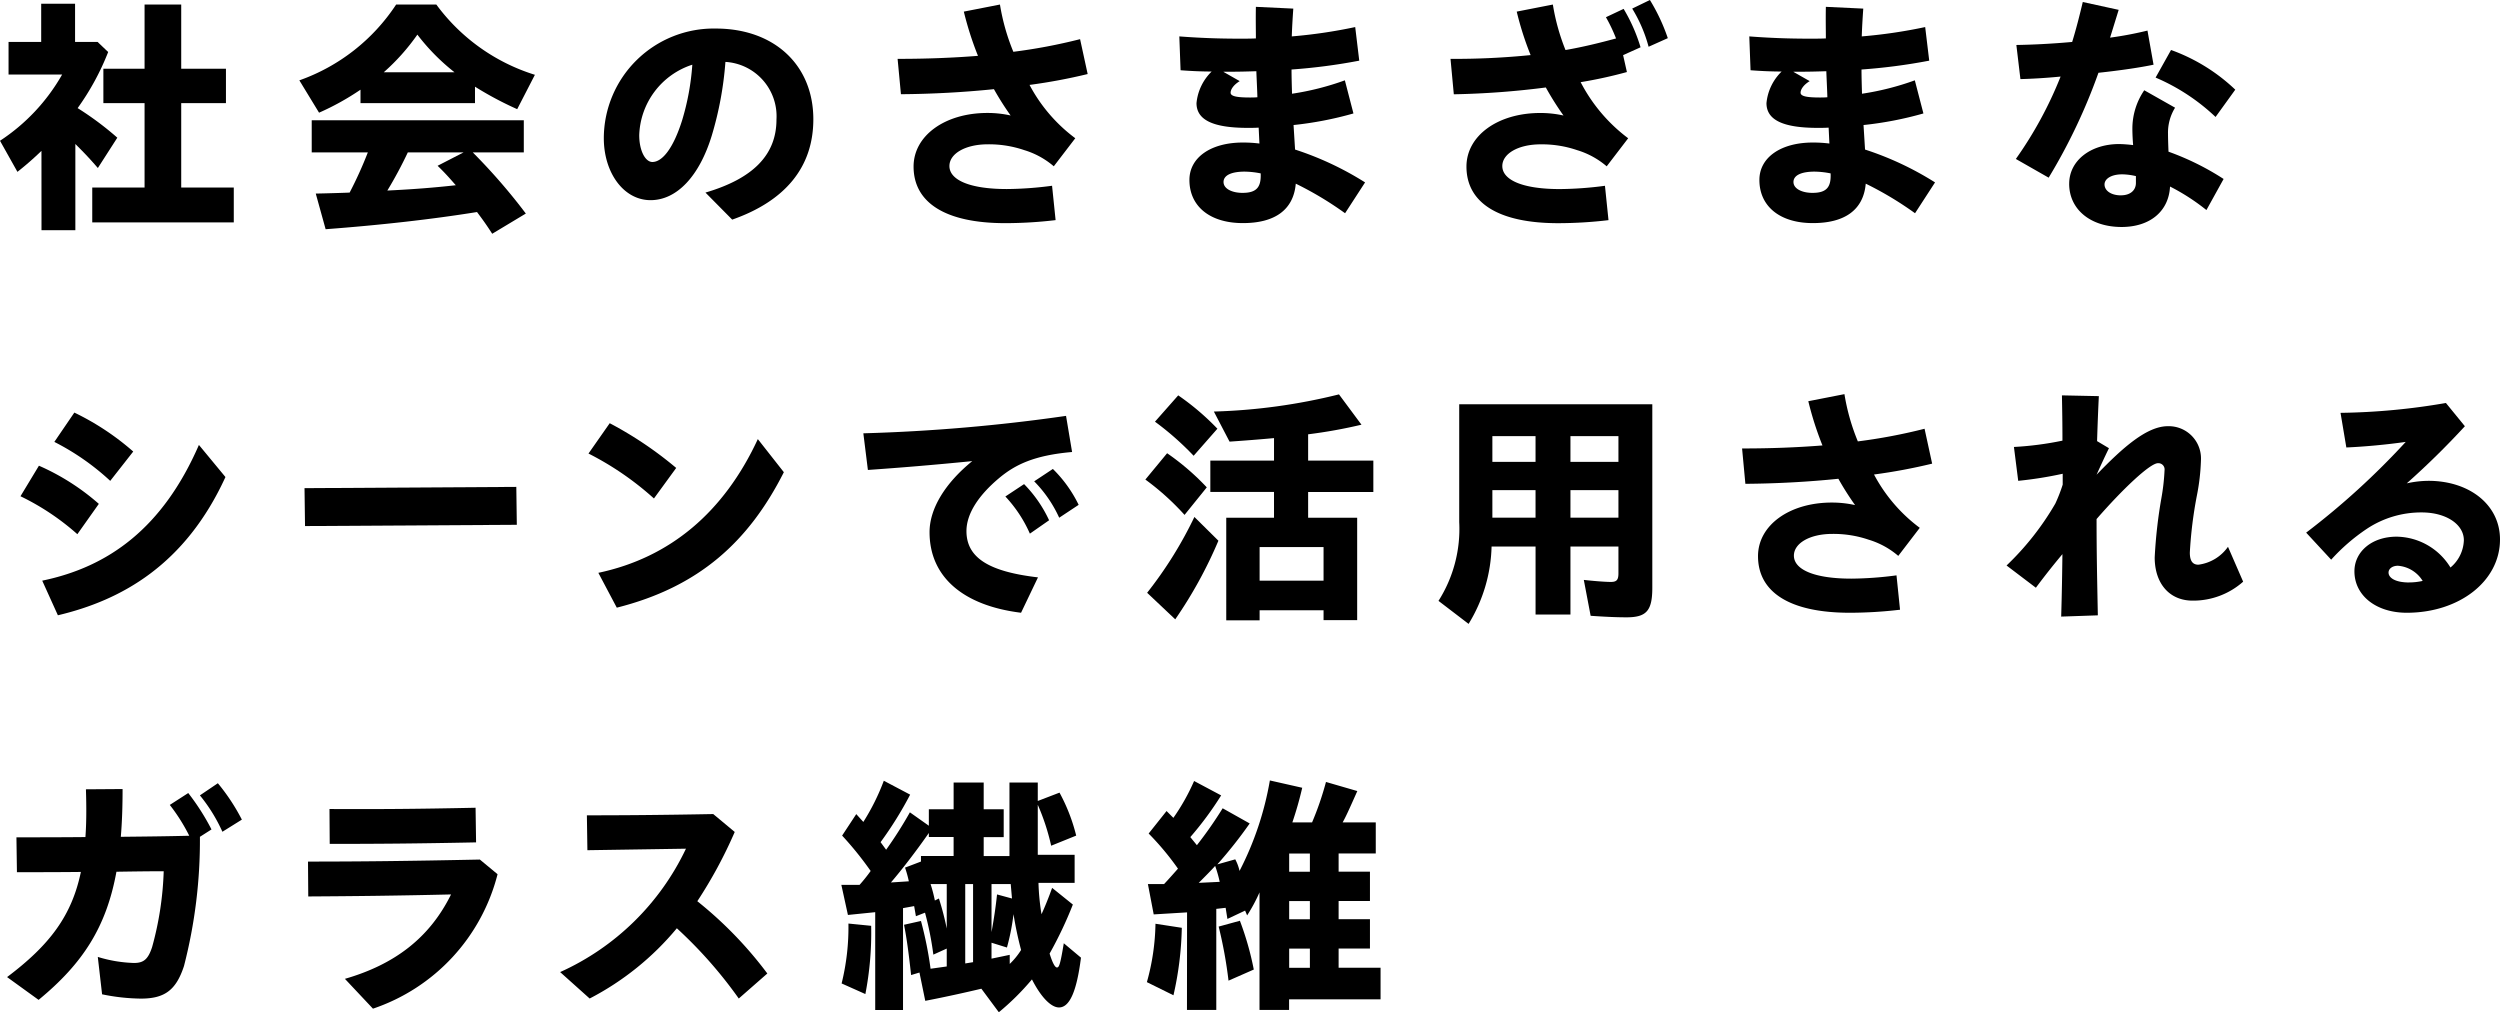
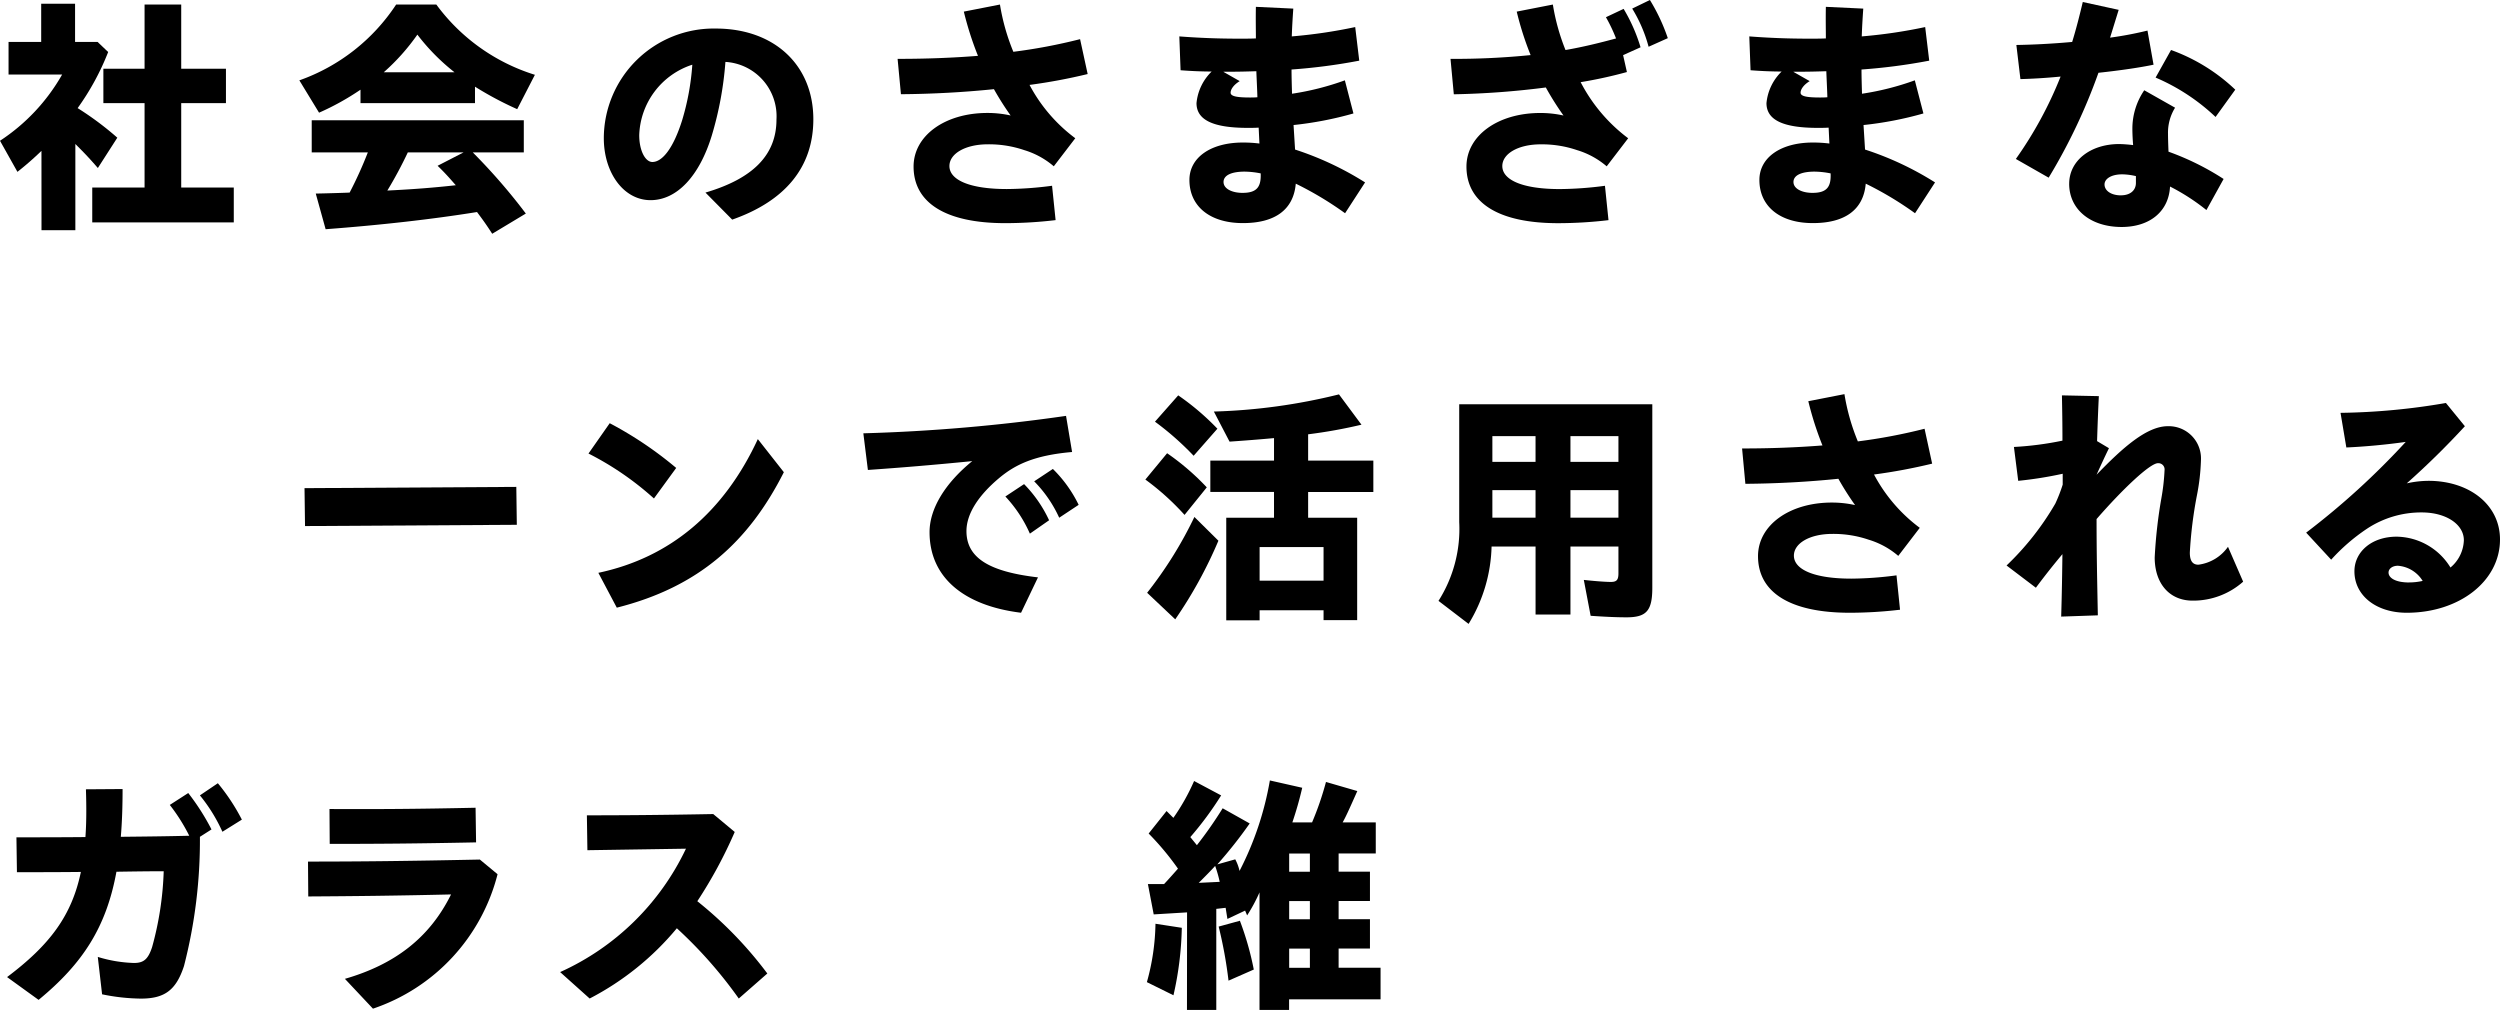
<svg xmlns="http://www.w3.org/2000/svg" width="237.424" height="96.129" viewBox="0 0 237.424 96.129">
  <g id="グループ_1834" data-name="グループ 1834" transform="translate(-327.855 -4663.582)">
    <path id="パス_5682" data-name="パス 5682" d="M7331.792,4677.911a29.994,29.994,0,0,1-2.281,1.992l-1.656-2.952a18.333,18.333,0,0,0,5.9-6.289h-5.088v-3.1h3.1v-3.625h3.217v3.625h2.136l1.008.96a24.327,24.327,0,0,1-2.9,5.328,29.032,29.032,0,0,1,3.768,2.809l-1.848,2.879c-.912-1.055-1.393-1.536-2.137-2.28v8.185h-3.215Zm4.824,3.48h4.968v-8.016h-3.912v-3.265h3.912v-6.1h3.481v6.1h4.248v3.265h-4.248v8.016h4.992v3.312h-13.441Z" transform="translate(-7000)" />
    <path id="パス_5683" data-name="パス 5683" d="M7356.284,4671.213a18.291,18.291,0,0,0,9.192-7.2h3.816a18.393,18.393,0,0,0,9.362,6.673l-1.681,3.264a32.479,32.479,0,0,1-4.008-2.136v1.561h-10.873V4672.1a24.553,24.553,0,0,1-3.936,2.184Zm16.873,12.506c-4.344.7-9.265,1.248-14.377,1.632l-.937-3.385c1.153-.023,2.737-.071,3.217-.095a37.989,37.989,0,0,0,1.729-3.817h-5.33v-3.048H7377.6v3.048h-4.847a55.967,55.967,0,0,1,5.04,5.809l-3.193,1.92C7374.045,4684.919,7373.661,4684.391,7373.157,4683.719Zm-2.136-13.273a19.855,19.855,0,0,1-3.528-3.576,20.129,20.129,0,0,1-3.193,3.576Zm.12,10.728c-.672-.767-1.057-1.2-1.728-1.847l2.472-1.273h-5.3a39.536,39.536,0,0,1-1.945,3.625C7367.084,4681.559,7368.957,4681.415,7371.141,4681.174Z" transform="translate(-7000)" />
    <path id="パス_5684" data-name="パス 5684" d="M7394.852,4681.871c4.488-1.321,6.744-3.552,6.744-6.937a5.168,5.168,0,0,0-4.848-5.473,32.592,32.592,0,0,1-1.3,7.009c-1.176,3.841-3.313,6.121-5.809,6.121-2.567,0-4.44-2.617-4.44-5.881a10.442,10.442,0,0,1,10.633-10.417c5.544,0,9.265,3.457,9.265,8.618,0,4.584-2.713,7.776-7.705,9.528Zm-5.041-2.905c.912,0,1.969-1.223,2.833-3.984a23.831,23.831,0,0,0,.96-5.256,7.28,7.28,0,0,0-5.041,6.7C7388.563,4677.886,7389.139,4678.966,7389.811,4678.966Z" transform="translate(-7000)" />
    <path id="パス_5685" data-name="パス 5685" d="M7413.1,4669.173q4.033,0,7.633-.288a30.745,30.745,0,0,1-1.344-4.2l3.432-.672a20.055,20.055,0,0,0,1.272,4.488,52.09,52.09,0,0,0,6.337-1.2l.72,3.313a53.081,53.081,0,0,1-5.521,1.032,15.147,15.147,0,0,0,4.345,5.064l-2.041,2.665a7.728,7.728,0,0,0-2.807-1.537,10.366,10.366,0,0,0-3.456-.551c-2.137,0-3.649.887-3.649,2.063,0,1.3,1.872,2.185,5.448,2.185a33.873,33.873,0,0,0,4.3-.312l.336,3.264a41.2,41.2,0,0,1-4.776.288c-5.689,0-8.712-1.944-8.712-5.376,0-2.929,2.975-5.089,7.008-5.089a10.042,10.042,0,0,1,2.209.24,27.285,27.285,0,0,1-1.585-2.5c-2.784.288-5.784.456-8.832.48Z" transform="translate(-7000)" />
    <path id="パス_5686" data-name="パス 5686" d="M7440.814,4680.67c0-2.135,2.04-3.551,5.064-3.551a12.2,12.2,0,0,1,1.584.095l-.072-1.511c-.359.023-.72.023-1.031.023-3.241,0-4.873-.72-4.873-2.351a4.82,4.82,0,0,1,1.44-3c-.984,0-1.992-.048-2.952-.121l-.12-3.215c1.872.143,3.672.215,5.688.215.529,0,1.081,0,1.584-.023,0-.889-.024-1.824,0-3l3.553.168c-.072,1.032-.12,1.872-.144,2.641a48,48,0,0,0,6.024-.888l.384,3.191a54.791,54.791,0,0,1-6.432.841c0,.672.024,1.487.048,2.3a26.028,26.028,0,0,0,5.017-1.273l.815,3.145a33.3,33.3,0,0,1-5.688,1.1l.144,2.329a29.5,29.5,0,0,1,6.649,3.12l-1.9,2.928a32.02,32.02,0,0,0-4.681-2.808c-.215,2.471-1.967,3.744-5.015,3.744C7442.782,4684.775,7440.814,4683.191,7440.814,4680.67Zm3.216-10.272,1.56.888c-.624.383-.864.816-.864,1.1,0,.336.576.456,1.849.456.191,0,.431,0,.695-.024-.023-.816-.071-1.68-.1-2.472-.792.024-1.584.048-2.4.048Zm1.848,11.5c1.392,0,1.752-.624,1.705-1.849a8.2,8.2,0,0,0-1.512-.168c-1.3,0-2.017.361-2.017.985S7444.822,4681.9,7445.878,4681.9Z" transform="translate(-7000)" />
    <path id="パス_5687" data-name="パス 5687" d="M7465.609,4669.173a72.494,72.494,0,0,0,7.608-.359,29.694,29.694,0,0,1-1.32-4.129l3.433-.672a20.051,20.051,0,0,0,1.2,4.32c1.656-.288,3.216-.671,4.8-1.1a15.058,15.058,0,0,0-.96-2.017l1.68-.792a16.082,16.082,0,0,1,1.608,3.649l-1.657.744.361,1.607a42.826,42.826,0,0,1-4.393.961,15.632,15.632,0,0,0,4.513,5.328l-2.04,2.665a7.72,7.72,0,0,0-2.809-1.537,10.352,10.352,0,0,0-3.456-.551c-2.135,0-3.648.887-3.648,2.063,0,1.3,1.872,2.185,5.448,2.185a33.881,33.881,0,0,0,4.3-.312l.336,3.264a41.219,41.219,0,0,1-4.777.288c-5.688,0-8.712-1.944-8.712-5.376,0-2.929,2.976-5.089,7.008-5.089a10.03,10.03,0,0,1,2.208.24,27.83,27.83,0,0,1-1.679-2.664,79.26,79.26,0,0,1-8.738.648Zm17.257-4.776,1.68-.815a17.963,17.963,0,0,1,1.7,3.624l-1.824.816A13.686,13.686,0,0,0,7482.866,4664.4Z" transform="translate(-7000)" />
    <path id="パス_5688" data-name="パス 5688" d="M7494.944,4680.67c0-2.135,2.04-3.551,5.064-3.551a12.191,12.191,0,0,1,1.584.095l-.072-1.511c-.359.023-.72.023-1.032.023-3.24,0-4.872-.72-4.872-2.351a4.817,4.817,0,0,1,1.44-3c-.984,0-1.992-.048-2.952-.121l-.12-3.215c1.872.143,3.672.215,5.688.215.529,0,1.08,0,1.584-.023,0-.889-.024-1.824,0-3l3.553.168c-.072,1.032-.12,1.872-.144,2.641a48.023,48.023,0,0,0,6.024-.888l.384,3.191a54.841,54.841,0,0,1-6.432.841c0,.672.024,1.487.048,2.3a26,26,0,0,0,5.016-1.273l.816,3.145a33.3,33.3,0,0,1-5.688,1.1l.144,2.329a29.475,29.475,0,0,1,6.648,3.12l-1.9,2.928a32.072,32.072,0,0,0-4.681-2.808c-.215,2.471-1.967,3.744-5.015,3.744C7496.912,4684.775,7494.944,4683.191,7494.944,4680.67Zm3.216-10.272,1.56.888c-.624.383-.864.816-.864,1.1,0,.336.576.456,1.849.456.191,0,.431,0,.695-.024-.024-.816-.071-1.68-.1-2.472-.792.024-1.584.048-2.4.048Zm1.848,11.5c1.392,0,1.752-.624,1.7-1.849a8.194,8.194,0,0,0-1.511-.168c-1.3,0-2.017.361-2.017.985S7498.953,4681.9,7500.008,4681.9Z" transform="translate(-7000)" />
    <path id="パス_5689" data-name="パス 5689" d="M7519.3,4678.678a37.353,37.353,0,0,0,4.249-7.824c-1.464.144-2.808.216-3.816.24l-.385-3.24c1.585-.024,3.457-.12,5.3-.288.384-1.248.7-2.5,1.008-3.793l3.409.744-.817,2.641a34.02,34.02,0,0,0,3.552-.672l.576,3.24c-1.248.264-3.192.552-5.232.768a54.381,54.381,0,0,1-4.729,9.961Zm5.065,2.353c0-2.185,2.016-3.769,4.753-3.769a12.687,12.687,0,0,1,1.319.1c-.048-.575-.071-1.151-.071-1.584a6.464,6.464,0,0,1,1.128-3.624l2.927,1.656a4.493,4.493,0,0,0-.671,2.472c0,.456.024,1.152.047,1.705a25.241,25.241,0,0,1,5.233,2.592l-1.632,2.952a19.976,19.976,0,0,0-3.456-2.233c-.12,2.353-1.9,3.841-4.608,3.841C7526.4,4685.135,7524.363,4683.479,7524.363,4681.031Zm4.921,1.1c.887,0,1.416-.48,1.416-1.177v-.647a5.944,5.944,0,0,0-1.3-.168c-1.057,0-1.681.432-1.681.96C7527.723,4681.679,7528.324,4682.135,7529.284,4682.135Zm3.288-11.185,1.464-2.617a17.4,17.4,0,0,1,6.1,3.769l-1.872,2.592A19.276,19.276,0,0,0,7532.572,4670.95Z" transform="translate(-7000)" />
-     <path id="パス_5690" data-name="パス 5690" d="M7329.8,4710.71l1.752-2.9a21.9,21.9,0,0,1,5.689,3.624l-2.04,2.88A23.525,23.525,0,0,0,7329.8,4710.71Zm2.065,8.017c6.288-1.3,11.448-4.993,14.881-12.89l2.52,3.049c-3.816,8.328-9.841,11.689-15.913,13.129Zm1.151-13.178,1.9-2.784a24.8,24.8,0,0,1,5.592,3.7l-2.184,2.785A23.3,23.3,0,0,0,7333.015,4705.549Z" transform="translate(-7000)" />
    <path id="パス_5691" data-name="パス 5691" d="M7356.775,4709.942l20.114-.12.048,3.6-20.114.12Z" transform="translate(-7000)" />
    <path id="パス_5692" data-name="パス 5692" d="M7383.744,4706.654l2.016-2.88a35.479,35.479,0,0,1,6.313,4.248l-2.113,2.9A28.541,28.541,0,0,0,7383.744,4706.654Zm.936,11.329c6.817-1.441,11.929-5.761,15.146-12.7l2.471,3.144c-3.336,6.6-8.064,10.9-15.865,12.865Z" transform="translate(-7000)" />
    <path id="パス_5693" data-name="パス 5693" d="M7416.134,4714.119c0-2.257,1.513-4.681,4.057-6.745-3.864.383-6.841.624-9.913.839l-.432-3.479a167.667,167.667,0,0,0,19.25-1.656l.575,3.431c-3.6.313-5.423,1.2-6.984,2.521-1.9,1.608-3.048,3.337-3.048,4.992,0,2.593,2.256,3.864,6.792,4.393l-1.607,3.36C7419.351,4721.1,7416.134,4718.391,7416.134,4714.119Zm7.2-3.385,1.777-1.176a12.2,12.2,0,0,1,2.376,3.433l-1.824,1.271A12.536,12.536,0,0,0,7423.335,4710.734Zm2.737-1.44,1.775-1.176a12.335,12.335,0,0,1,2.448,3.408l-1.847,1.224A11.97,11.97,0,0,0,7426.072,4709.294Z" transform="translate(-7000)" />
    <path id="パス_5694" data-name="パス 5694" d="M7436.63,4709.125l2.065-2.5a23.343,23.343,0,0,1,3.767,3.241l-2.111,2.616A24.277,24.277,0,0,0,7436.63,4709.125Zm.168,10.753a38.353,38.353,0,0,0,4.489-7.2l2.28,2.256a41.748,41.748,0,0,1-4.1,7.465Zm.744-16.249,2.208-2.5a24.032,24.032,0,0,1,3.721,3.168l-2.257,2.569A27.458,27.458,0,0,0,7437.542,4703.629Zm6.769,9.121h4.536V4710.3H7442.8v-2.976h6.048v-2.136c-1.271.12-2.807.239-4.223.336l-1.489-2.857a55.535,55.535,0,0,0,11.881-1.631l2.136,2.879a47.283,47.283,0,0,1-5.065.913v2.5h6.193v2.976h-6.193v2.448h4.657v9.721h-3.192v-.936h-6.073v.96h-3.168Zm9.241,5.977v-3.192h-6.073v3.192Z" transform="translate(-7000)" />
    <path id="パス_5695" data-name="パス 5695" d="M7464.468,4720.647a12.741,12.741,0,0,0,1.968-7.488v-11.186h18.338V4719.4c0,2.184-.552,2.809-2.448,2.809-.937,0-2.04-.049-3.409-.145l-.648-3.408c.889.1,2.017.192,2.568.192s.72-.192.72-.816v-2.544H7477v6.456h-3.313v-6.456h-4.177a14.719,14.719,0,0,1-2.183,7.345Zm9.217-13.2V4705h-4.1v2.448Zm0,5.3v-2.616h-4.1v2.616Zm7.872-5.3V4705H7477v2.448Zm0,5.3v-2.616H7477v2.616Z" transform="translate(-7000)" />
    <path id="パス_5696" data-name="パス 5696" d="M7493.3,4706.173q4.033,0,7.633-.288a30.611,30.611,0,0,1-1.344-4.2l3.432-.672a20.033,20.033,0,0,0,1.273,4.488,52.127,52.127,0,0,0,6.336-1.2l.72,3.313a53.133,53.133,0,0,1-5.52,1.032,15.133,15.133,0,0,0,4.344,5.064l-2.041,2.665a7.728,7.728,0,0,0-2.807-1.537,10.363,10.363,0,0,0-3.456-.551c-2.137,0-3.649.887-3.649,2.063,0,1.3,1.872,2.185,5.449,2.185a33.851,33.851,0,0,0,4.295-.312l.336,3.264a41.188,41.188,0,0,1-4.776.288c-5.688,0-8.712-1.944-8.712-5.376,0-2.929,2.976-5.089,7.008-5.089a10.029,10.029,0,0,1,2.209.24,27.391,27.391,0,0,1-1.585-2.5c-2.784.288-5.784.456-8.832.48Z" transform="translate(-7000)" />
    <path id="パス_5697" data-name="パス 5697" d="M7523.722,4716.207c-.721.864-1.56,1.9-2.52,3.192l-2.785-2.112a26.4,26.4,0,0,0,4.632-5.881,15,15,0,0,0,.7-1.8v-1.032a36.766,36.766,0,0,1-4.225.672l-.407-3.216a30.644,30.644,0,0,0,4.608-.6c0-1.7-.024-2.975-.049-4.3l3.505.073c-.072,1.463-.12,2.759-.168,4.272l1.128.672c-.456.935-.816,1.727-1.176,2.519,2.5-2.591,4.777-4.608,6.769-4.608a3.064,3.064,0,0,1,3.144,3.241,20.07,20.07,0,0,1-.384,3.336,39.956,39.956,0,0,0-.672,5.425c0,.792.264,1.151.816,1.151a4.065,4.065,0,0,0,2.808-1.7l1.44,3.313a7.143,7.143,0,0,1-4.8,1.8c-2.184,0-3.6-1.608-3.6-4.1a45.851,45.851,0,0,1,.624-5.569,20.124,20.124,0,0,0,.311-2.712.593.593,0,0,0-.624-.672c-.767,0-3.408,2.52-5.832,5.305,0,3.047.048,5.423.121,9.144l-3.481.12C7523.673,4719.855,7523.7,4717.983,7523.722,4716.207Z" transform="translate(-7000)" />
    <path id="パス_5698" data-name="パス 5698" d="M7551.454,4717.838c0-1.847,1.632-3.288,4.008-3.288a6.085,6.085,0,0,1,5.113,2.929,3.518,3.518,0,0,0,1.272-2.593c0-1.488-1.656-2.639-4.009-2.639a9.335,9.335,0,0,0-5.208,1.559,18.1,18.1,0,0,0-3.384,2.929l-2.376-2.568a71.98,71.98,0,0,0,9.457-8.618c-1.849.265-3.937.456-5.641.529l-.552-3.288a63.043,63.043,0,0,0,10.009-.937l1.8,2.208a76.545,76.545,0,0,1-5.521,5.425,9.717,9.717,0,0,1,2.065-.24c3.864,0,6.792,2.256,6.792,5.568,0,3.961-3.864,6.961-8.857,6.961C7553.518,4721.775,7551.454,4720.143,7551.454,4717.838Zm5.209,1.057a5.675,5.675,0,0,0,1.271-.145,3.03,3.03,0,0,0-2.351-1.439c-.529,0-.889.288-.889.647C7554.694,4718.439,7555.294,4718.9,7556.663,4718.9Z" transform="translate(-7000)" />
    <path id="パス_5699" data-name="パス 5699" d="M7328.527,4756.375c4.056-3.048,6.144-5.833,7.009-9.985-2.256.024-4.344.024-6.073.024l-.047-3.312c1.776,0,4.08,0,6.552-.024.1-1.369.1-2.857.048-4.536l3.481-.025c0,1.633-.049,3.145-.168,4.536,2.208-.023,4.439-.048,6.5-.1a17.372,17.372,0,0,0-1.848-2.928l1.752-1.129a21.829,21.829,0,0,1,2.208,3.457l-1.1.7a47.825,47.825,0,0,1-1.511,12.266c-.745,2.28-1.825,3.1-4.08,3.1a18.9,18.9,0,0,1-3.7-.408l-.408-3.552a12.873,12.873,0,0,0,3.433.576c.912,0,1.343-.336,1.727-1.512a30.394,30.394,0,0,0,1.1-7.2c-1.464,0-3,.024-4.489.048-.96,5.257-3.192,8.713-7.392,12.169Zm18.313-17.257,1.705-1.153a19.149,19.149,0,0,1,2.28,3.456l-1.848,1.153A15.447,15.447,0,0,0,7346.84,4739.118Z" transform="translate(-7000)" />
    <path id="パス_5700" data-name="パス 5700" d="M7360.611,4756.542c4.728-1.368,8.04-3.887,10.08-8.016-4.992.12-9.313.168-13.561.192l-.024-3.312c4.728,0,9.409-.048,16.321-.193l1.681,1.393a18.214,18.214,0,0,1-11.833,12.769Zm-1.465-16.128c4.513.023,8.233,0,13.874-.121l.048,3.289c-5.833.12-9.65.144-13.9.144Z" transform="translate(-7000)" />
    <path id="パス_5701" data-name="パス 5701" d="M7381.051,4755.9A24.246,24.246,0,0,0,7393,4744.182l-9.36.144-.049-3.313c3.169,0,6.889-.023,12-.12l2.041,1.7a43.292,43.292,0,0,1-3.553,6.577,37.491,37.491,0,0,1,6.649,6.865l-2.712,2.376a41.96,41.96,0,0,0-5.881-6.672,26.738,26.738,0,0,1-8.28,6.672Z" transform="translate(-7000)" />
-     <path id="パス_5702" data-name="パス 5702" d="M7421.055,4757.479c-1.3.312-3.336.768-5.328,1.152l-.552-2.688-.792.24c-.24-2.16-.408-3.433-.673-4.776l1.609-.361a35.745,35.745,0,0,1,.912,4.537l1.536-.216v-1.7l-1.272.576a30.078,30.078,0,0,0-.792-3.985l-.864.336-.168-.96-1.056.192v9.673h-2.641v-9.288l-2.592.263-.624-2.856h1.729a15.544,15.544,0,0,0,1.055-1.32,31.9,31.9,0,0,0-2.711-3.36l1.343-2.041.672.744a21.132,21.132,0,0,0,1.945-3.912l2.5,1.32a35.058,35.058,0,0,1-2.808,4.513l.527.72a38.694,38.694,0,0,0,2.257-3.553l1.8,1.273v-1.561h2.353v-2.544h2.856v2.544h1.9v2.641h-1.9v1.8h2.447v-6.984h2.689v1.752l2.064-.792a17.031,17.031,0,0,1,1.584,4.081l-2.376.96a21.119,21.119,0,0,0-1.272-3.889v4.752h3.5v2.665h-3.433a21.861,21.861,0,0,0,.288,2.976c.312-.672.7-1.632,1.008-2.5l1.969,1.584a37.333,37.333,0,0,1-2.209,4.657c.264.84.5,1.319.7,1.319s.312-.263.648-2.3l1.632,1.368c-.408,3.216-1.08,4.728-2.088,4.728-.768,0-1.728-1.008-2.568-2.664a24.046,24.046,0,0,1-3.145,3.12Zm-13.272-.5a22.206,22.206,0,0,0,.647-5.688l2.16.215a30.742,30.742,0,0,1-.551,6.481Zm6.384-9.7a11.658,11.658,0,0,0-.36-1.3l1.512-.576v-.529h3.1v-1.8h-2.353v-.384c-1.2,1.727-2.592,3.528-3.6,4.7Zm3.6.264h-1.536a13.682,13.682,0,0,1,.408,1.56l.384-.191a26.508,26.508,0,0,1,.744,2.855Zm2.5,7.416v-7.416h-.744v7.537Zm2.28-6.432,1.416.385-.12-1.369h-1.824v4.56C7422.255,4750.806,7422.423,4749.678,7422.543,4748.526Zm2.281,5.28a34.013,34.013,0,0,1-.72-3.408,21.271,21.271,0,0,1-.624,3.169l-1.465-.456v1.512l1.729-.361v.864A6.8,6.8,0,0,0,7424.824,4753.806Z" transform="translate(-7000)" />
    <path id="パス_5703" data-name="パス 5703" d="M7436.774,4756.855a21.666,21.666,0,0,0,.816-5.545l2.5.385a31.333,31.333,0,0,1-.792,6.408Zm3.816-6.625-3.168.192-.551-2.88h1.535c.432-.456,1.177-1.3,1.32-1.464a26.073,26.073,0,0,0-2.784-3.336l1.7-2.137.648.648a19.935,19.935,0,0,0,1.968-3.5l2.569,1.368a31.369,31.369,0,0,1-2.928,3.96l.624.768a38.629,38.629,0,0,0,2.448-3.505l2.567,1.441a42.552,42.552,0,0,1-3.072,3.887l1.7-.479a4.3,4.3,0,0,1,.408,1.1,29.655,29.655,0,0,0,2.88-8.592l3.073.695a34.054,34.054,0,0,1-.937,3.288h1.872a28.693,28.693,0,0,0,1.321-3.84l2.976.864c-.864,1.945-1.1,2.449-1.393,2.976h3.145v2.953h-3.528v1.728h2.976v2.784h-2.976v1.728h2.976v2.785h-2.976v1.824h3.984v3h-8.688v1.008h-2.809v-11.161a15.416,15.416,0,0,1-1.176,2.184l-.192-.456-1.68.792-.168-1.056-.888.1v9.6h-2.785Zm3.1-2.9a11.589,11.589,0,0,0-.433-1.512c-.383.432-1.151,1.2-1.559,1.608Zm-.1,4.249,2.017-.553a28.318,28.318,0,0,1,1.32,4.633l-2.4,1.055A41.6,41.6,0,0,0,7443.59,4751.575Zm8.665-5.209v-1.728h-1.967v1.728Zm0,4.512v-1.728h-1.967v1.728Zm0,4.609v-1.824h-1.967v1.824Z" transform="translate(-7000)" />
  </g>
</svg>